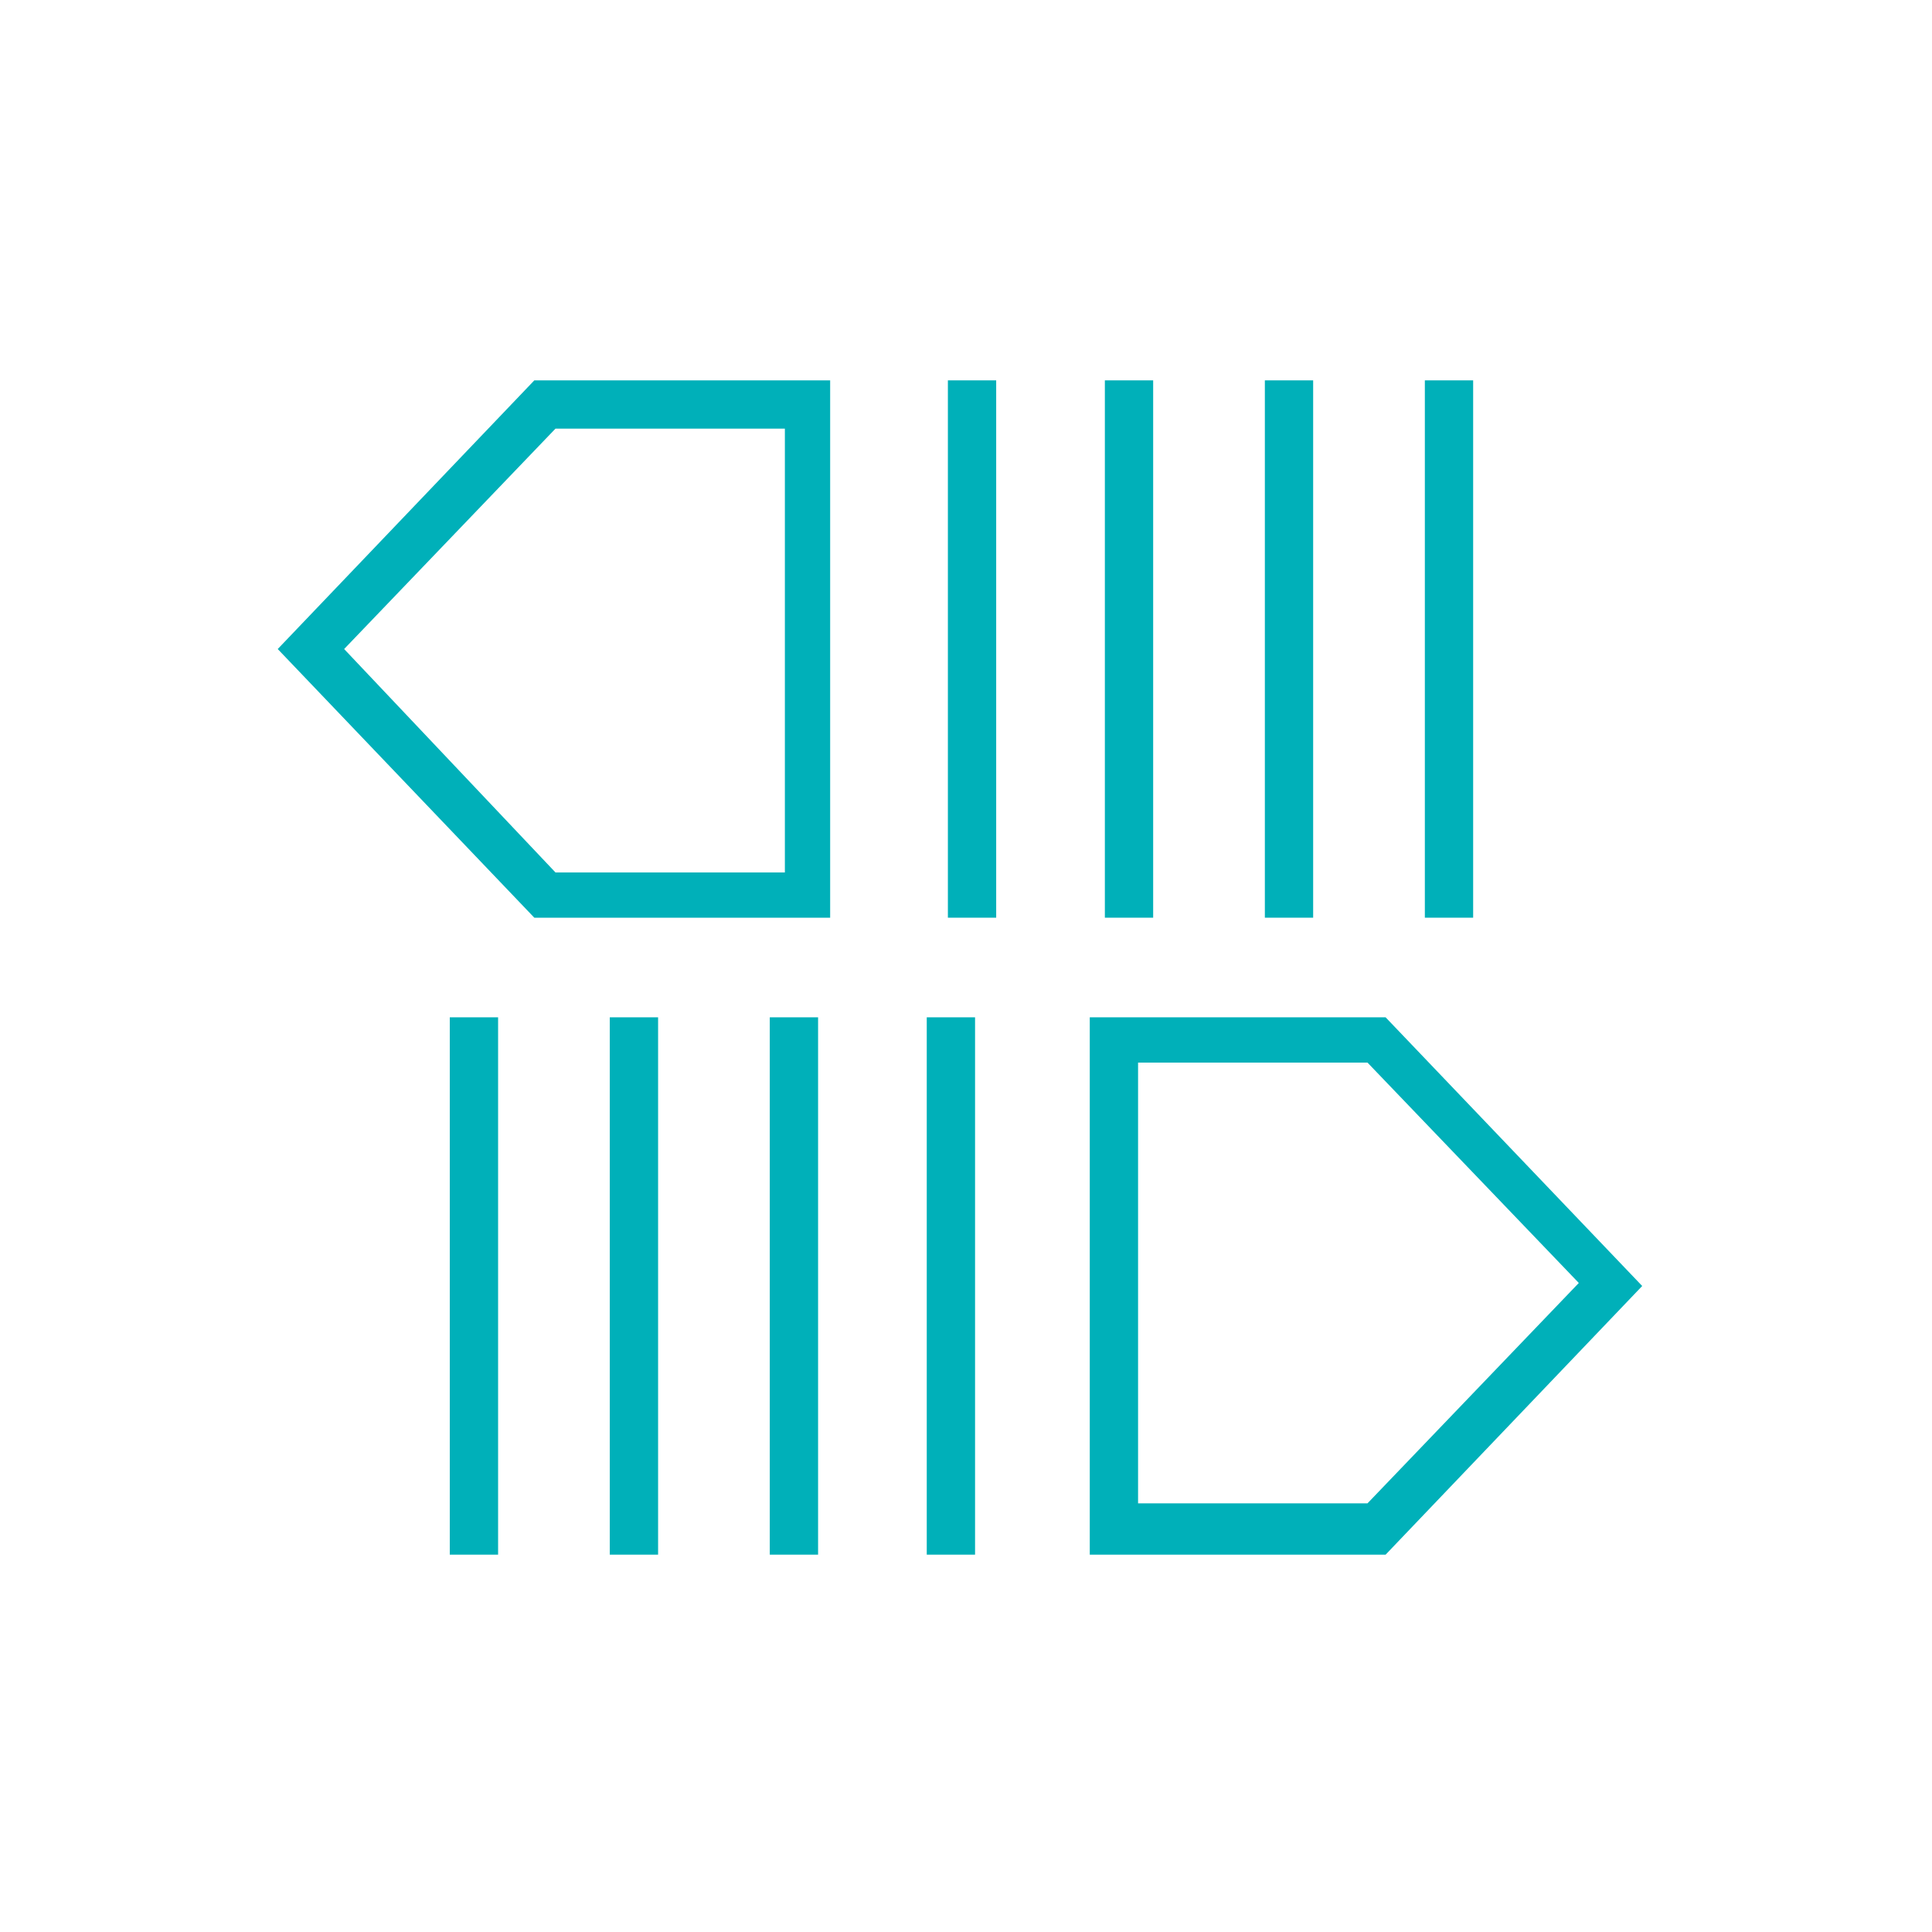
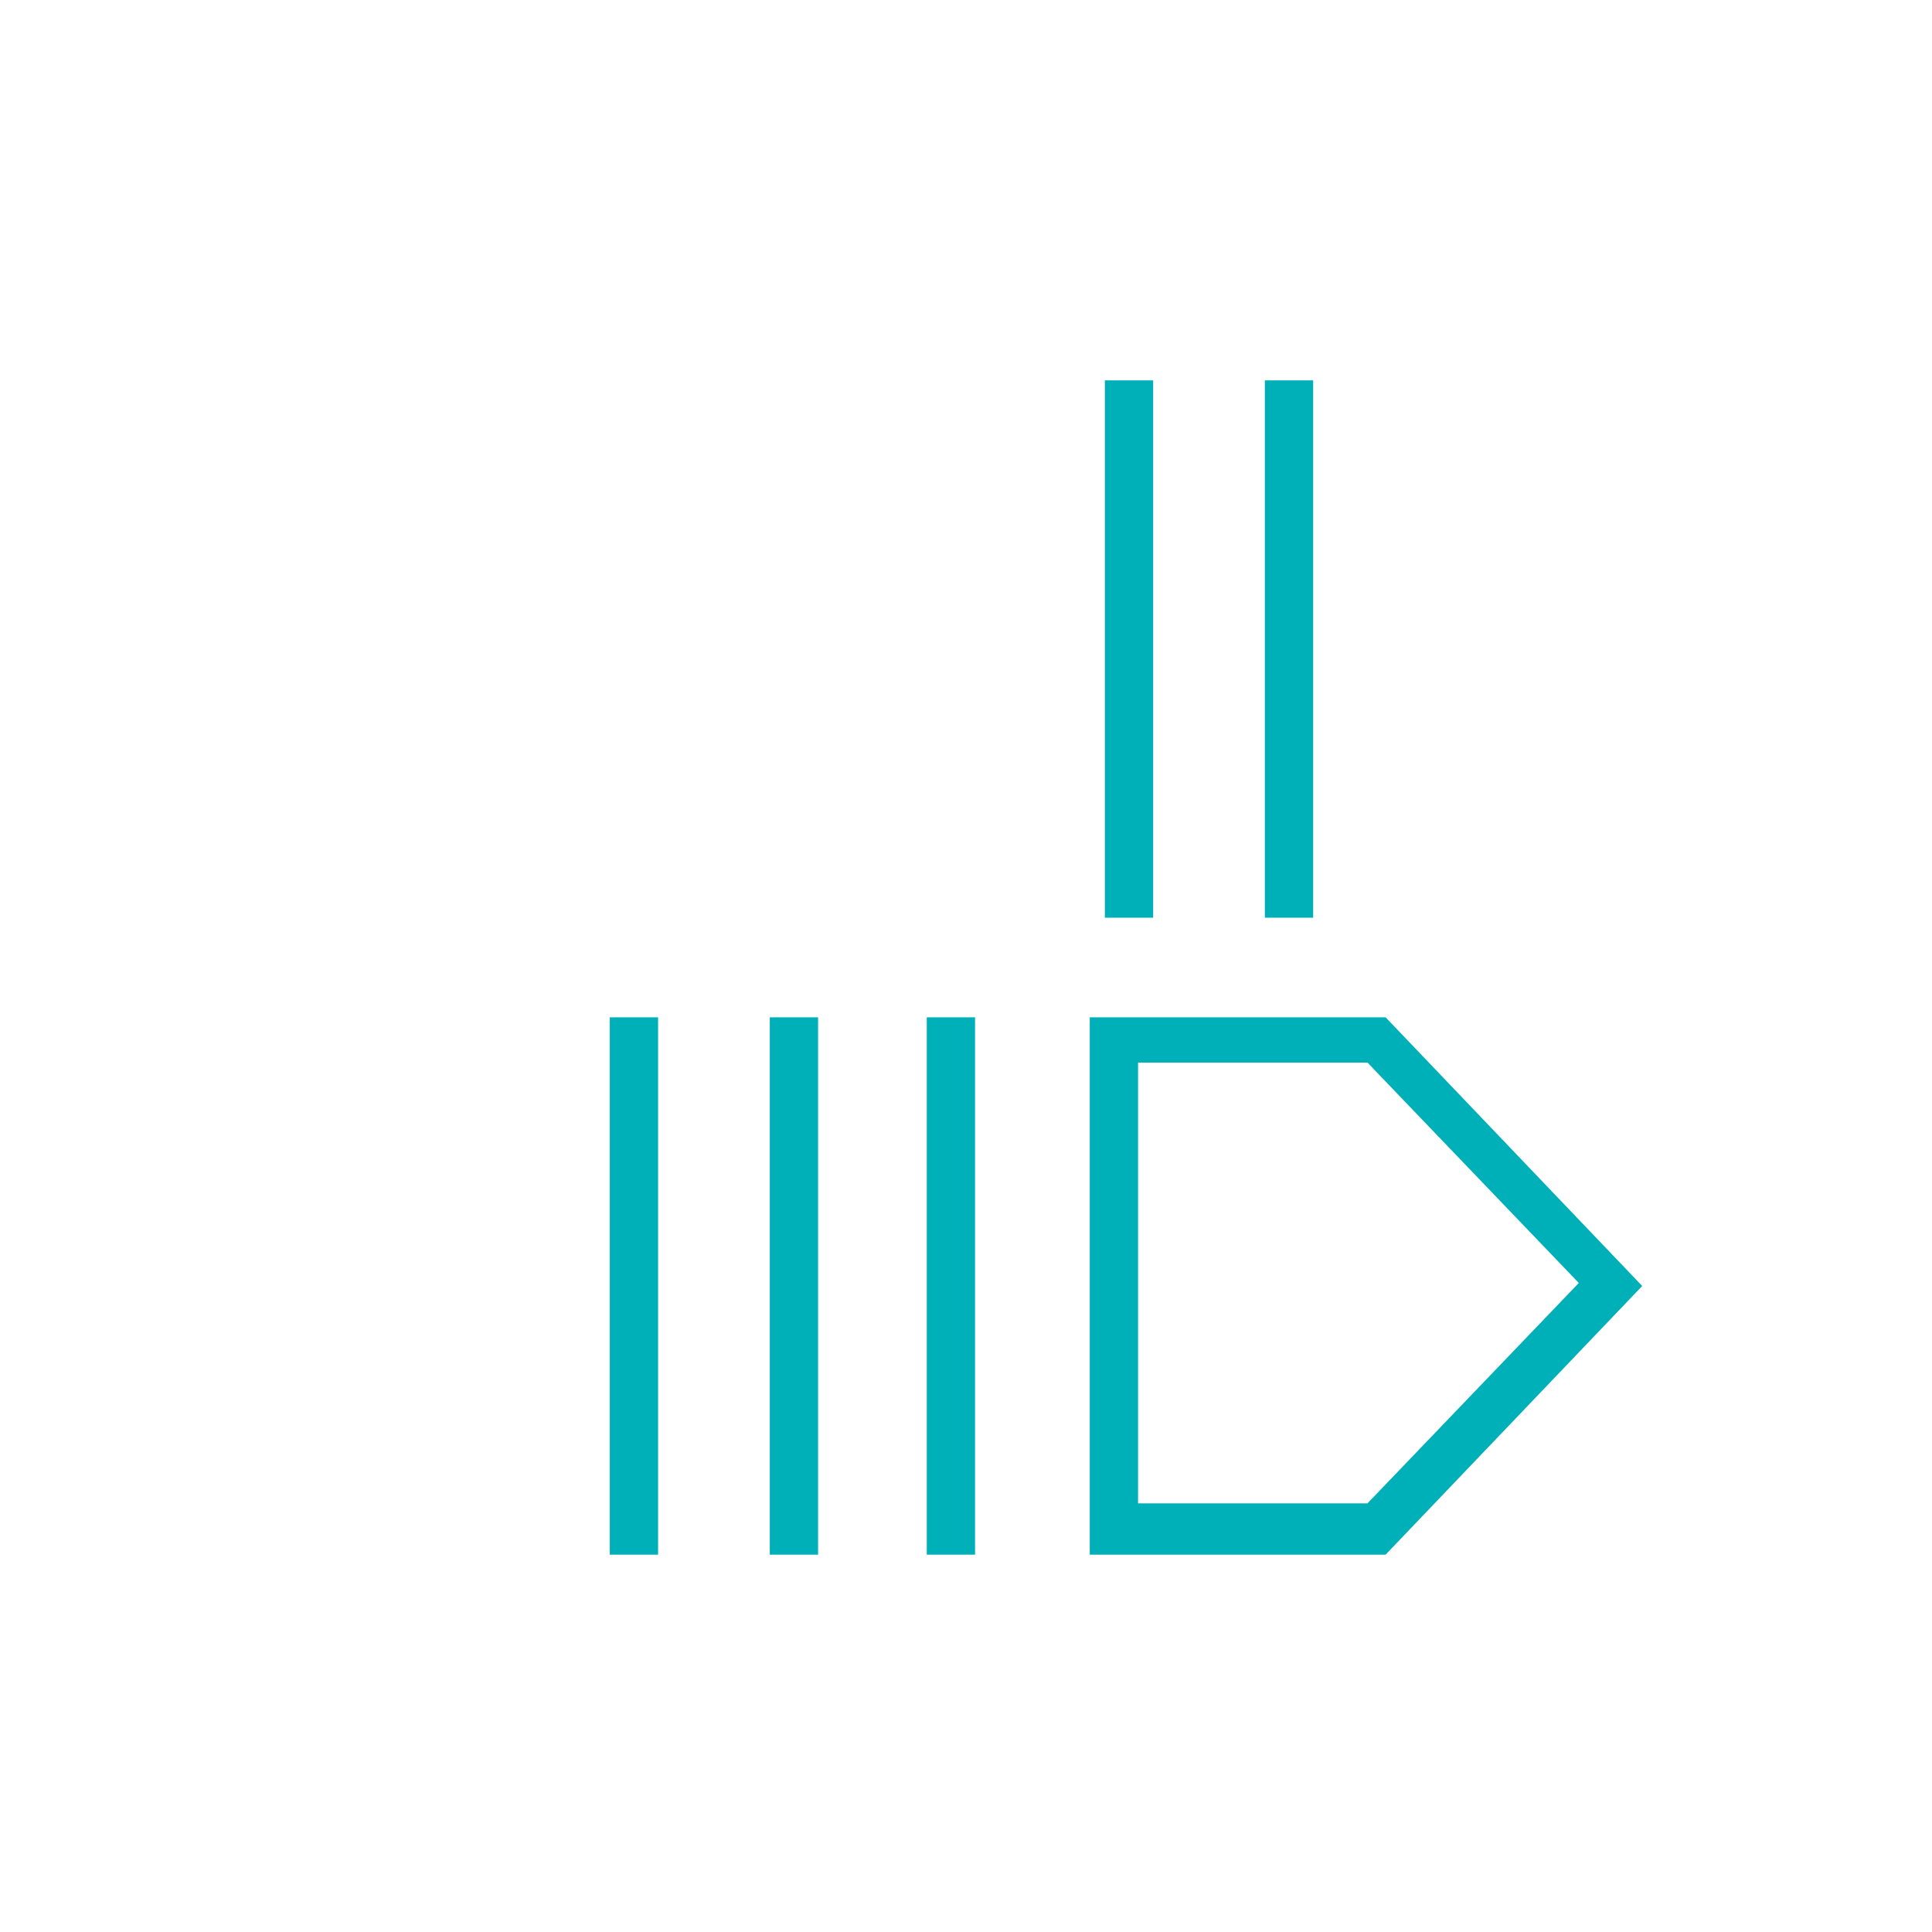
<svg xmlns="http://www.w3.org/2000/svg" version="1.1" id="Video_Annuity" x="0px" y="0px" viewBox="0 0 64 64" style="enable-background:new 0 0 64 64;" xml:space="preserve">
  <style type="text/css">
	.st0{fill:none;}
	.st1{fill:#00B0B9;}
</style>
  <rect id="Bound" x="7.8" y="8" class="st0" width="48" height="48" />
-   <rect id="Rectangle_847" x="31.4" y="12.6" class="st1" width="1.6" height="17.8" />
  <rect id="Rectangle_848" x="36.6" y="12.6" class="st1" width="1.6" height="17.8" />
  <rect id="Rectangle_849" x="41.9" y="12.6" class="st1" width="1.6" height="17.8" />
-   <rect id="Rectangle_850" x="47.2" y="12.6" class="st1" width="1.6" height="17.8" />
-   <path id="Path_709" class="st1" d="M11.4,21.5l7-7.3H26v14.7h-7.6L11.4,21.5z M17.7,12.6l-8.5,8.9l8.5,8.9h9.8V12.6L17.7,12.6z" />
  <rect id="Rectangle_851" x="30.7" y="33.7" class="st1" width="1.6" height="17.8" />
  <rect id="Rectangle_852" x="25.5" y="33.7" class="st1" width="1.6" height="17.8" />
  <rect id="Rectangle_853" x="20.2" y="33.7" class="st1" width="1.6" height="17.8" />
-   <rect id="Rectangle_854" x="14.9" y="33.7" class="st1" width="1.6" height="17.8" />
  <path id="Path_710" class="st1" d="M37.7,35.2h7.6l7,7.3l-7,7.3h-7.6V35.2z M36.1,33.7v17.8h9.8l8.5-8.9l-8.5-8.9L36.1,33.7z" />
</svg>